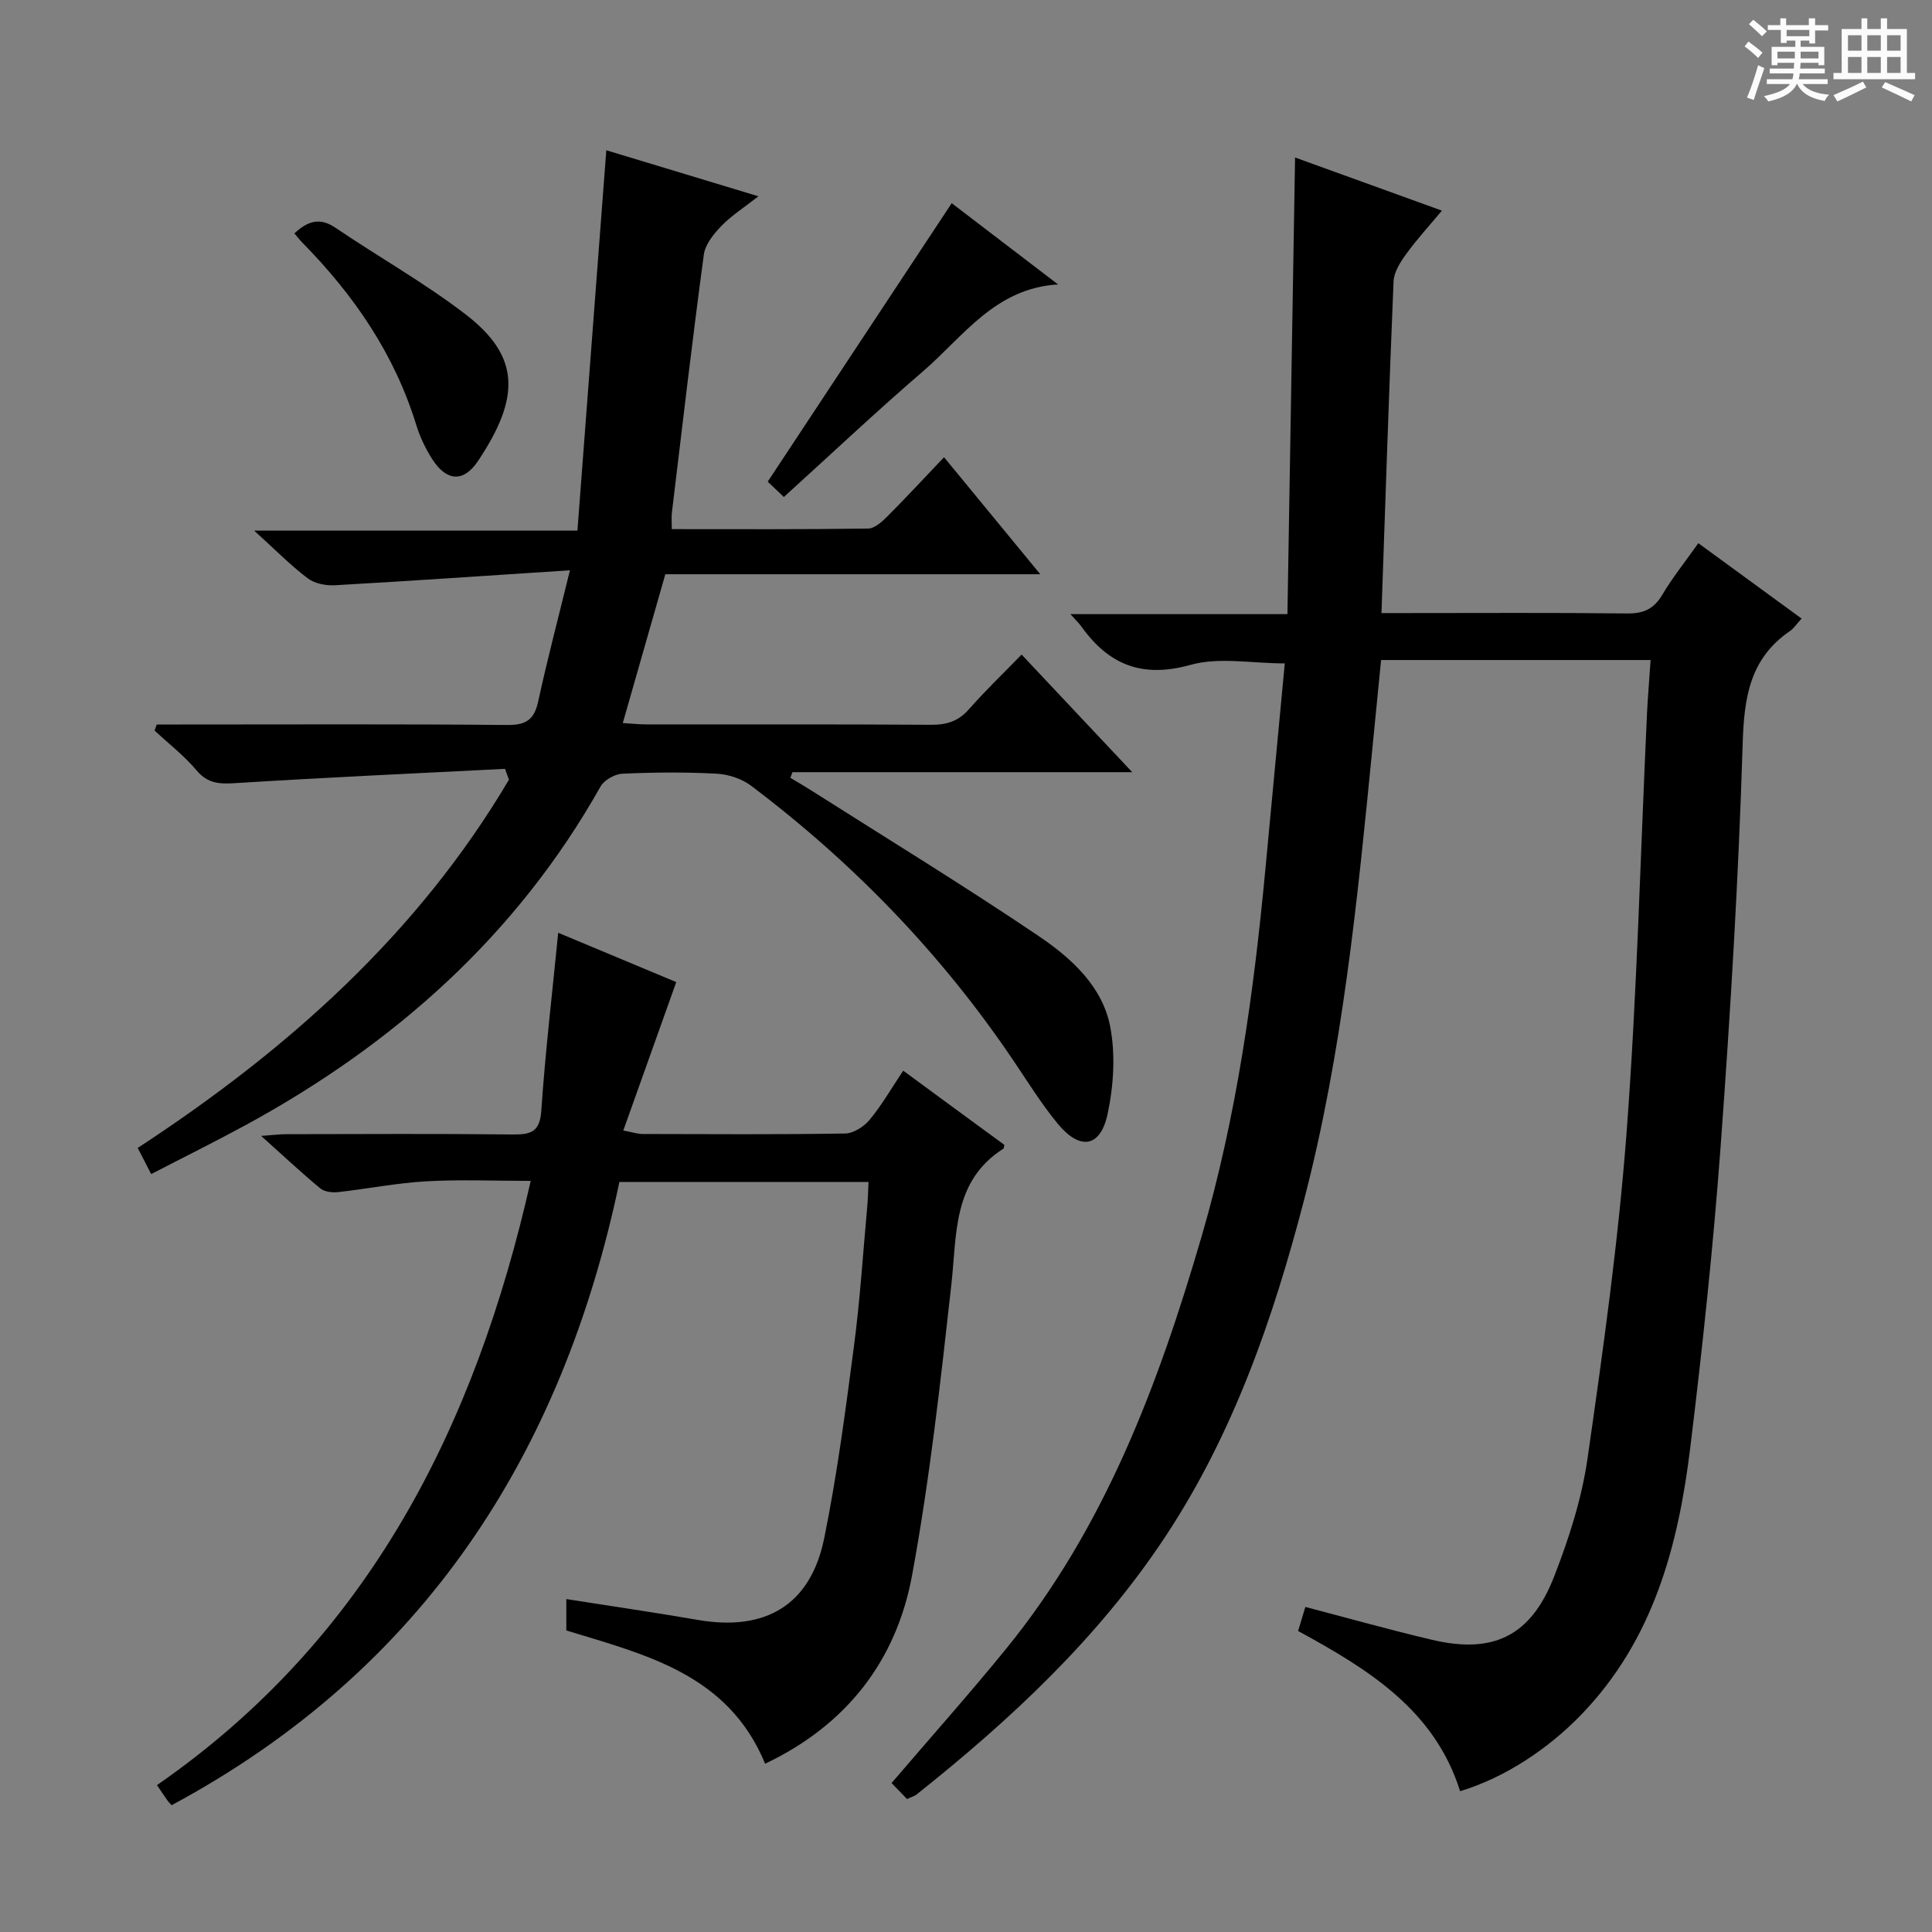
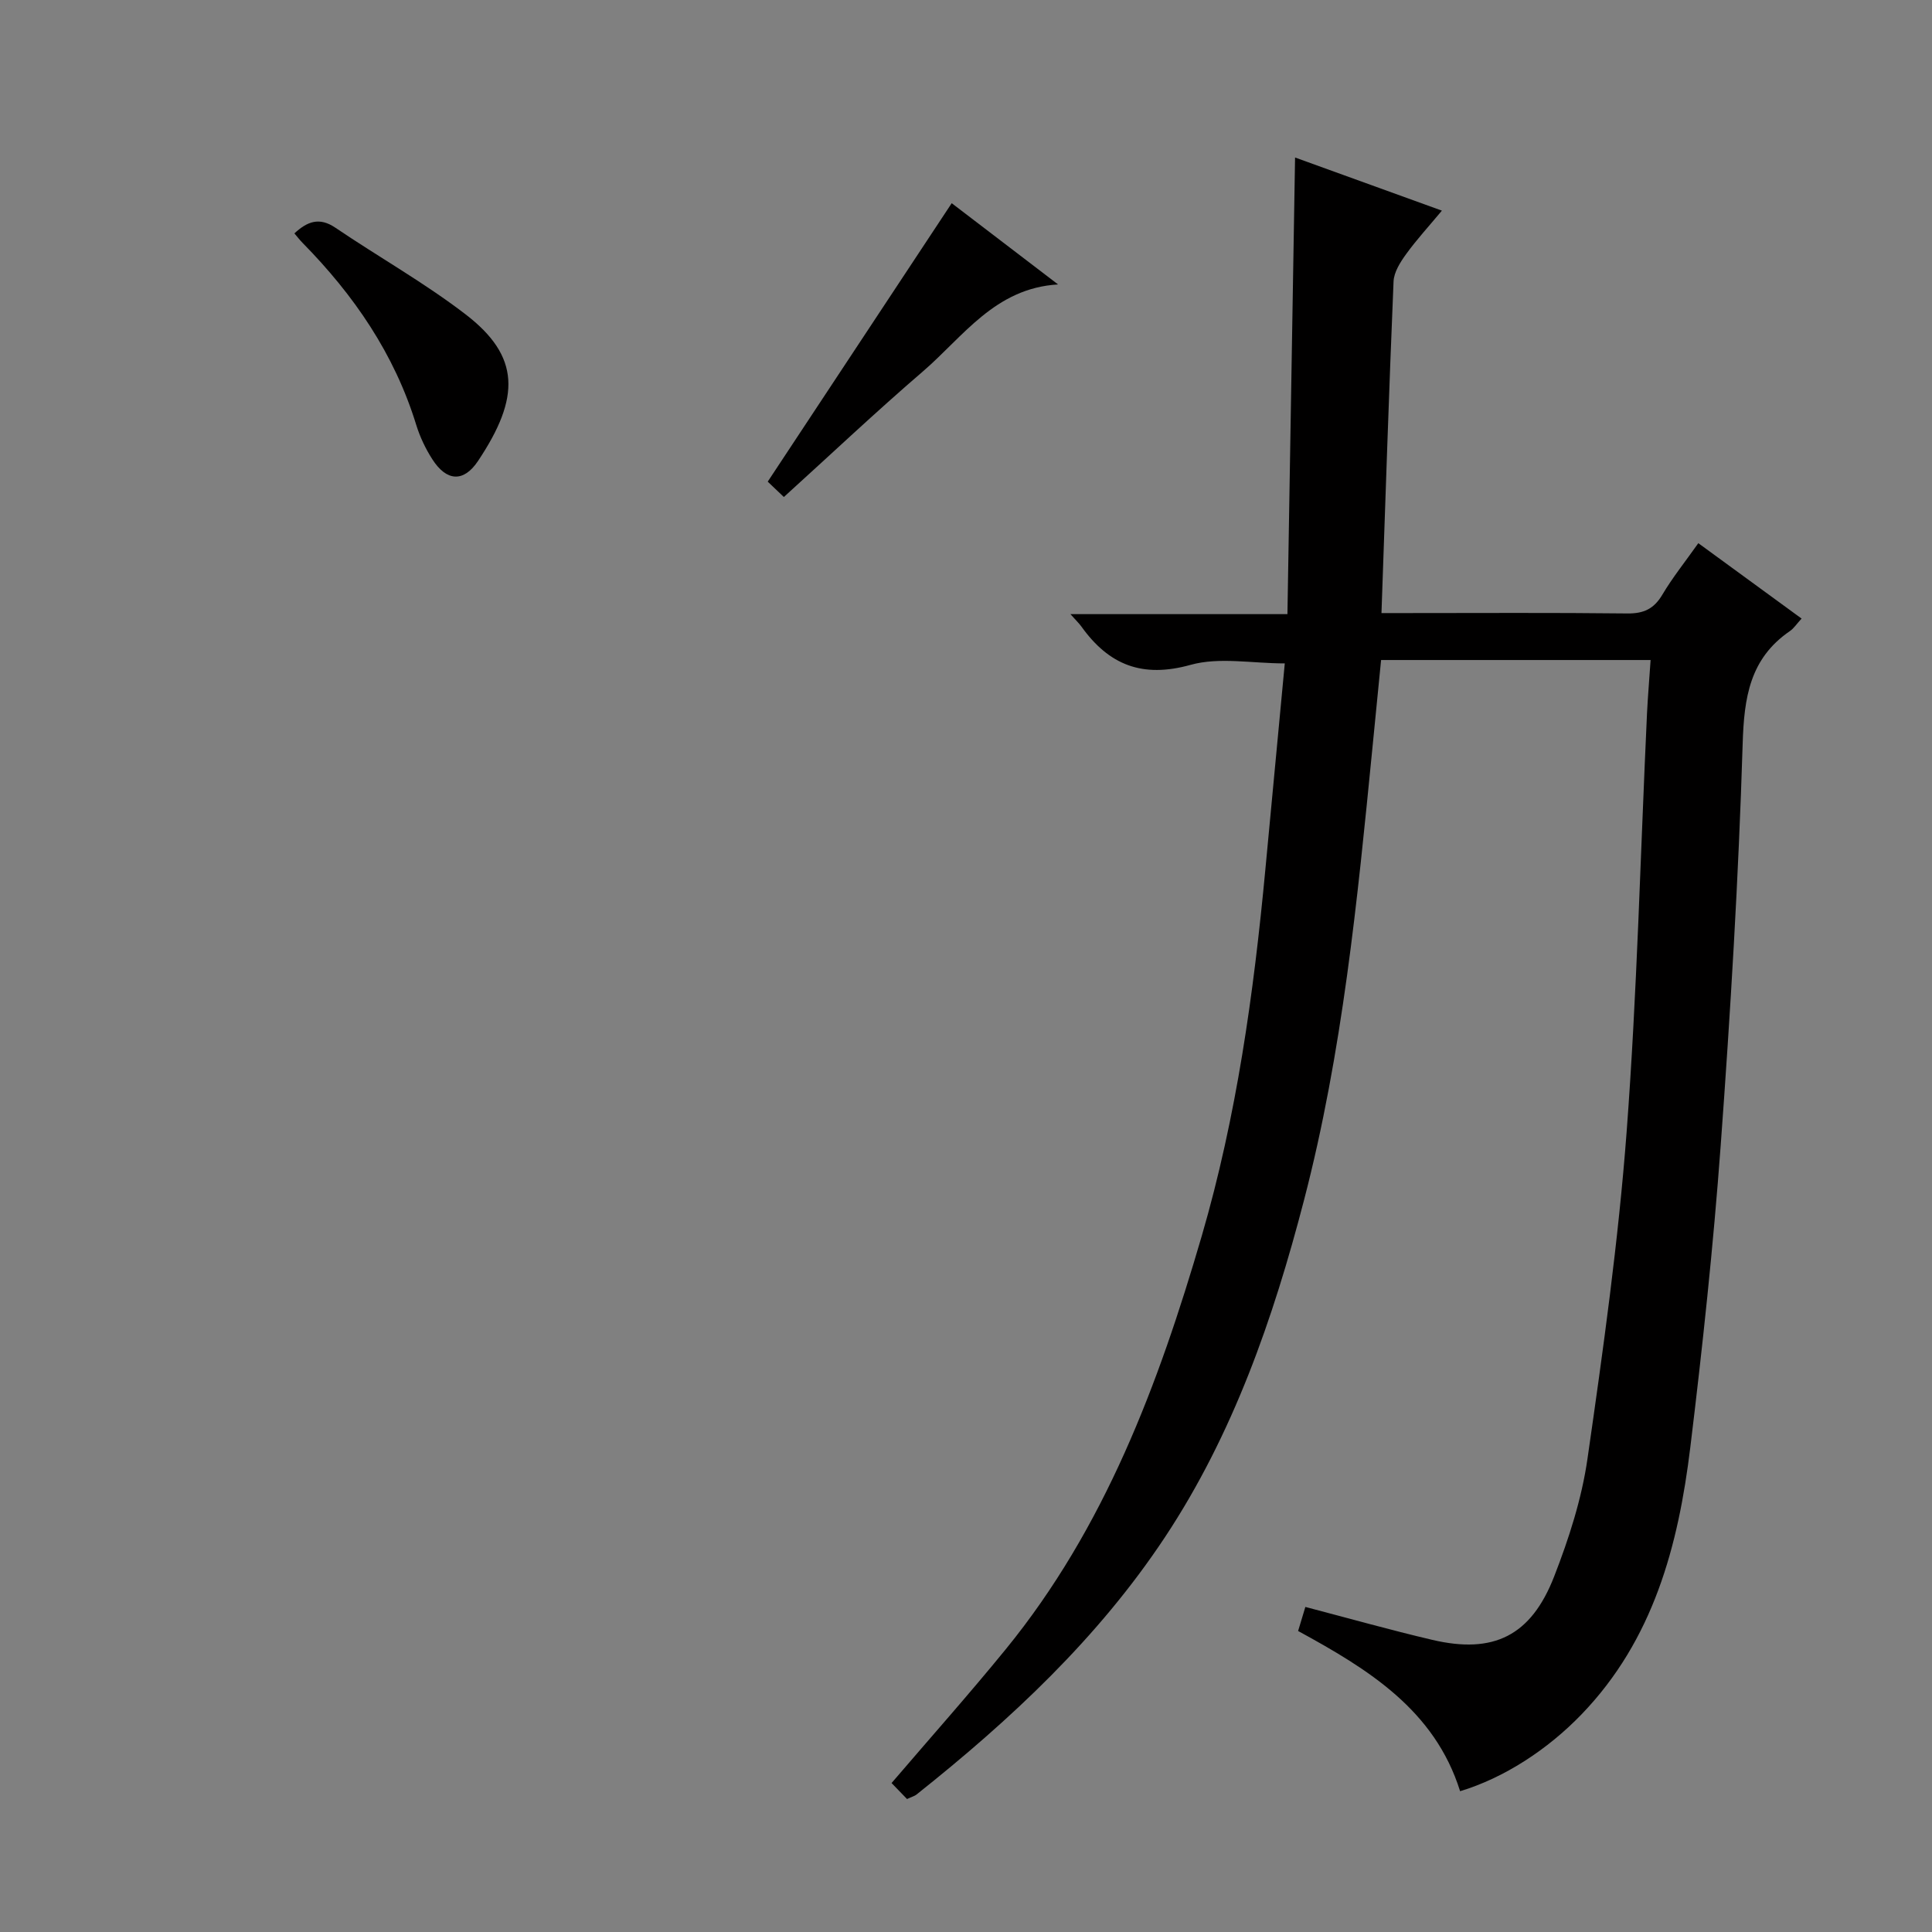
<svg xmlns="http://www.w3.org/2000/svg" enable-background="new 0 0 400 400" viewBox="0 0 400 400">
  <rect x="0" y="0" width="400" height="400" fill="#808080" stroke="none" />
-   <path d="m361.2 9.6.8-1c.9.7 1.9 1.4 2.9 2.3l-.9 1.1c-1-1-2-1.8-2.8-2.4zm.5 10.6c.9-2.1 1.6-4.3 2.3-6.7.4.2.8.4 1.3.6-.7 2.1-1.5 4.3-2.2 6.6zm.4-15.2.9-.9c1 .8 2 1.6 2.8 2.4l-1 1c-.9-.9-1.8-1.7-2.7-2.5zm12.5-1.2h1.2v1.4h2.7v1.1h-2.7v2.7h-1.2v-.6h-1.8v1.3h4.9v3.8h-1.2v-.5h-3.7c0 .4-.1.9-.1 1.2h5.1v1h-5.2c0 .5-.1.9-.2 1.2h6v1h-5.2c1.1 1.3 2.9 2 5.5 2.2-.4.4-.7.8-.9 1.3-2.9-.5-4.8-1.6-5.7-3.5h-.1c-.8 1.7-2.7 2.9-5.9 3.6-.2-.4-.6-.8-.9-1.1 2.8-.6 4.6-1.4 5.4-2.5h-4.8v-1h5.3c.1-.3.2-.7.2-1.2h-4.9v-1h5c0-.4 0-.8.1-1.2h-3.5v.5h-1.2v-3.8h4.9v-1.3h-1.8v.5h-1.2v-2.7h-2.7v-1h2.6v-1.4h1.2v1.4h4.7v-1.4zm-6.6 8.3h3.6c0-.4 0-.9 0-1.4h-3.6zm1.9-4.6h4.7v-1.3h-4.7zm6.6 3.2h-3.7v1.4h3.7z" fill="#fafbfa" />
-   <path d="m385.3 3.8h1.3v2.2h2.8v-2.2h1.3v2.2h4.1v9.1h1.7v1.3h-16.9v-1.3h1.7v-9.1h4.1v-2.2zm.4 13.1.7 1.2c-1.8.9-3.8 1.9-6 2.9-.2-.4-.5-.8-.8-1.3 2.3-1 4.3-1.9 6.1-2.8zm-3.1-6.4h2.8v-3.2h-2.8zm0 4.6h2.8v-3.3h-2.8zm4-4.6h2.8v-3.2h-2.8zm0 4.6h2.8v-3.3h-2.8zm3.7 1.9c2.1.9 4.1 1.8 6.1 2.7l-.7 1.3c-2.2-1.1-4.2-2-6.1-2.9zm3.2-9.7h-2.8v3.2h2.8zm-2.8 7.8h2.8v-3.3h-2.8z" fill="#fafbfa" />
  <g fill="#010000">
    <path d="m341.74 136.65c-19.04 0-37.15 0-55.8 0-.61 6.18-1.21 12.27-1.81 18.36-3.1 31.41-6.18 62.85-14.15 93.48-6.37 24.5-14.65 48.4-28.77 69.74-13.85 20.92-31.96 37.81-51.47 53.32-.37.3-.88.42-1.95.92-1-1.03-2.13-2.2-3.2-3.31 8.14-9.51 16.09-18.44 23.64-27.7 20.51-25.15 31.61-54.85 40.56-85.5 7.24-24.81 10.78-50.29 13.19-75.95 1.33-14.21 2.68-28.42 4.02-42.66-6.82 0-13.58-1.35-19.5.3-9.99 2.79-16.91.03-22.6-7.92-.48-.67-1.09-1.24-2.28-2.58h44.93c.53-31.81 1.06-62.99 1.58-94.54 9.54 3.45 19.61 7.09 30.4 11-2.69 3.23-5.22 5.98-7.4 8.99-1.21 1.67-2.53 3.74-2.61 5.68-.95 22.61-1.68 45.22-2.5 68.65h4.88c15.33 0 30.67-.1 46 .08 3.4.04 5.52-.94 7.26-3.87 2.11-3.56 4.73-6.82 7.46-10.68 7.18 5.24 14.2 10.37 21.38 15.61-1.06 1.15-1.62 2.04-2.41 2.58-8.33 5.7-9.5 13.79-9.79 23.35-.85 27.74-2.52 55.48-4.55 83.17-1.53 20.87-3.76 41.7-6.29 62.48-2.48 20.37-7.63 39.85-22.53 55.3-7.04 7.3-16.03 13.15-25.13 15.9-5.27-16.84-19.05-25.27-33.54-33.17.54-1.79 1-3.32 1.5-4.98 8.95 2.34 17.56 4.77 26.25 6.81 12.69 2.99 20.47-.79 25.27-13.14 3.05-7.84 5.7-16.06 6.89-24.35 3.24-22.5 6.4-45.07 8.11-67.72 2.17-28.84 2.86-57.79 4.22-86.7.17-3.45.47-6.89.74-10.95z" />
-     <path d="m104.56 159.18c-18.56.95-37.13 1.78-55.68 2.95-3.34.21-5.83.18-8.19-2.64-2.55-3.03-5.76-5.51-8.68-8.23.15-.42.29-.84.44-1.26h5.11c22.5 0 45-.11 67.5.1 3.94.04 5.57-1.18 6.38-4.93 1.85-8.51 4.07-16.93 6.56-27.1-17.23 1.12-32.94 2.21-48.66 3.1-1.87.11-4.2-.35-5.64-1.44-3.56-2.7-6.72-5.92-11.08-9.87h66.93c2.02-26.58 3.99-52.5 5.98-78.75 9.97 3.02 20.23 6.12 31.49 9.53-2.95 2.32-5.56 3.97-7.65 6.13-1.6 1.65-3.36 3.82-3.65 5.95-2.39 17.77-4.47 35.58-6.61 53.38-.12.97-.02 1.96-.02 3.45 13.74 0 27.21.08 40.67-.12 1.36-.02 2.9-1.46 4.02-2.58 3.87-3.87 7.58-7.89 11.67-12.19 6.77 8.23 13.06 15.88 19.93 24.23-26.43 0-51.98 0-77.63 0-2.97 10.38-5.82 20.36-8.81 30.81 1.72.1 3.27.27 4.83.28 19.67.02 39.33-.05 59 .08 3.23.02 5.65-.73 7.83-3.21 3.39-3.85 7.1-7.41 10.91-11.33 7.67 8.15 14.94 15.87 22.91 24.35-24.04 0-47.2 0-70.35 0-.14.39-.28.78-.43 1.17 1.45.87 2.92 1.72 4.35 2.63 15.72 9.99 31.62 19.7 47.04 30.12 6.72 4.54 13.22 10.39 14.83 18.78 1.11 5.8.7 12.23-.54 18.05-1.49 7-5.74 7.63-10.39 1.96-3.36-4.1-6.18-8.66-9.16-13.07-14.86-22.02-33.09-40.85-54.25-56.82-1.94-1.47-4.72-2.38-7.17-2.51-6.48-.34-13-.29-19.49.01-1.58.07-3.76 1.3-4.52 2.64-17.35 30.83-42.65 53.3-73.39 70.06-6.38 3.47-12.89 6.69-19.65 10.19-1.08-2.09-1.89-3.68-2.79-5.41 31.04-20.3 57.97-44.29 76.86-76.24-.27-.75-.54-1.5-.81-2.25z" />
-     <path d="m207.95 237.04c-.12.48-.11.71-.2.77-10.56 6.74-9.61 17.67-10.78 28.14-2.24 20.11-4.47 40.29-8.13 60.17-3.26 17.74-13.59 31.04-30.43 39.04-7.64-18.54-24.69-22.56-41.16-27.59 0-2.12 0-4.22 0-6.5 9.24 1.46 18.23 2.76 27.19 4.31 14.05 2.44 23.38-3.06 26.2-16.89 2.68-13.15 4.42-26.51 6.17-39.83 1.26-9.55 1.86-19.18 2.74-28.78.15-1.61.17-3.22.27-5.17-17.27 0-34.04 0-51.58 0-11.84 56.45-40.69 101.09-92.71 129.04-.23-.26-.58-.59-.85-.97-.57-.79-1.1-1.6-2.18-3.19 43.71-30.29 65.83-74 77.38-125.1-7.49 0-14.59-.31-21.66.09-6.11.35-12.17 1.56-18.26 2.24-1.19.13-2.79-.07-3.65-.78-3.93-3.26-7.67-6.76-12.24-10.86 2.39-.17 3.78-.36 5.17-.36 15.67-.02 31.33-.12 47 .06 3.82.04 5.55-.63 5.84-5.01.81-12.07 2.25-24.1 3.49-36.75 8.21 3.43 16.78 7.01 24.44 10.21-3.72 10.42-7.24 20.31-10.96 30.73 2.1.4 3.01.72 3.91.72 14 .03 28 .13 42-.1 1.75-.03 3.92-1.42 5.1-2.85 2.51-3.04 4.5-6.51 6.94-10.16 7.22 5.32 14.14 10.38 20.95 15.37z" />
    <path d="m158.95 99.72c12.92-19.56 25.33-38.33 38.09-57.65 6.68 5.1 14.35 10.96 22.02 16.82-13.09.77-19.68 10.88-28.02 18.04-9.69 8.33-18.99 17.12-28.75 25.97-1.31-1.26-2.59-2.47-3.34-3.18z" />
    <path d="m60.95 48.32c2.68-2.47 5.15-3.43 8.48-1.18 8.93 6.05 18.39 11.37 26.92 17.91 11.39 8.73 11.41 17.22 2.62 30.39-3.01 4.51-6.53 4.2-9.44-.32-1.42-2.2-2.59-4.67-3.36-7.17-4.51-14.66-12.89-26.85-23.52-37.66-.57-.58-1.07-1.23-1.7-1.97z" />
  </g>
</svg>